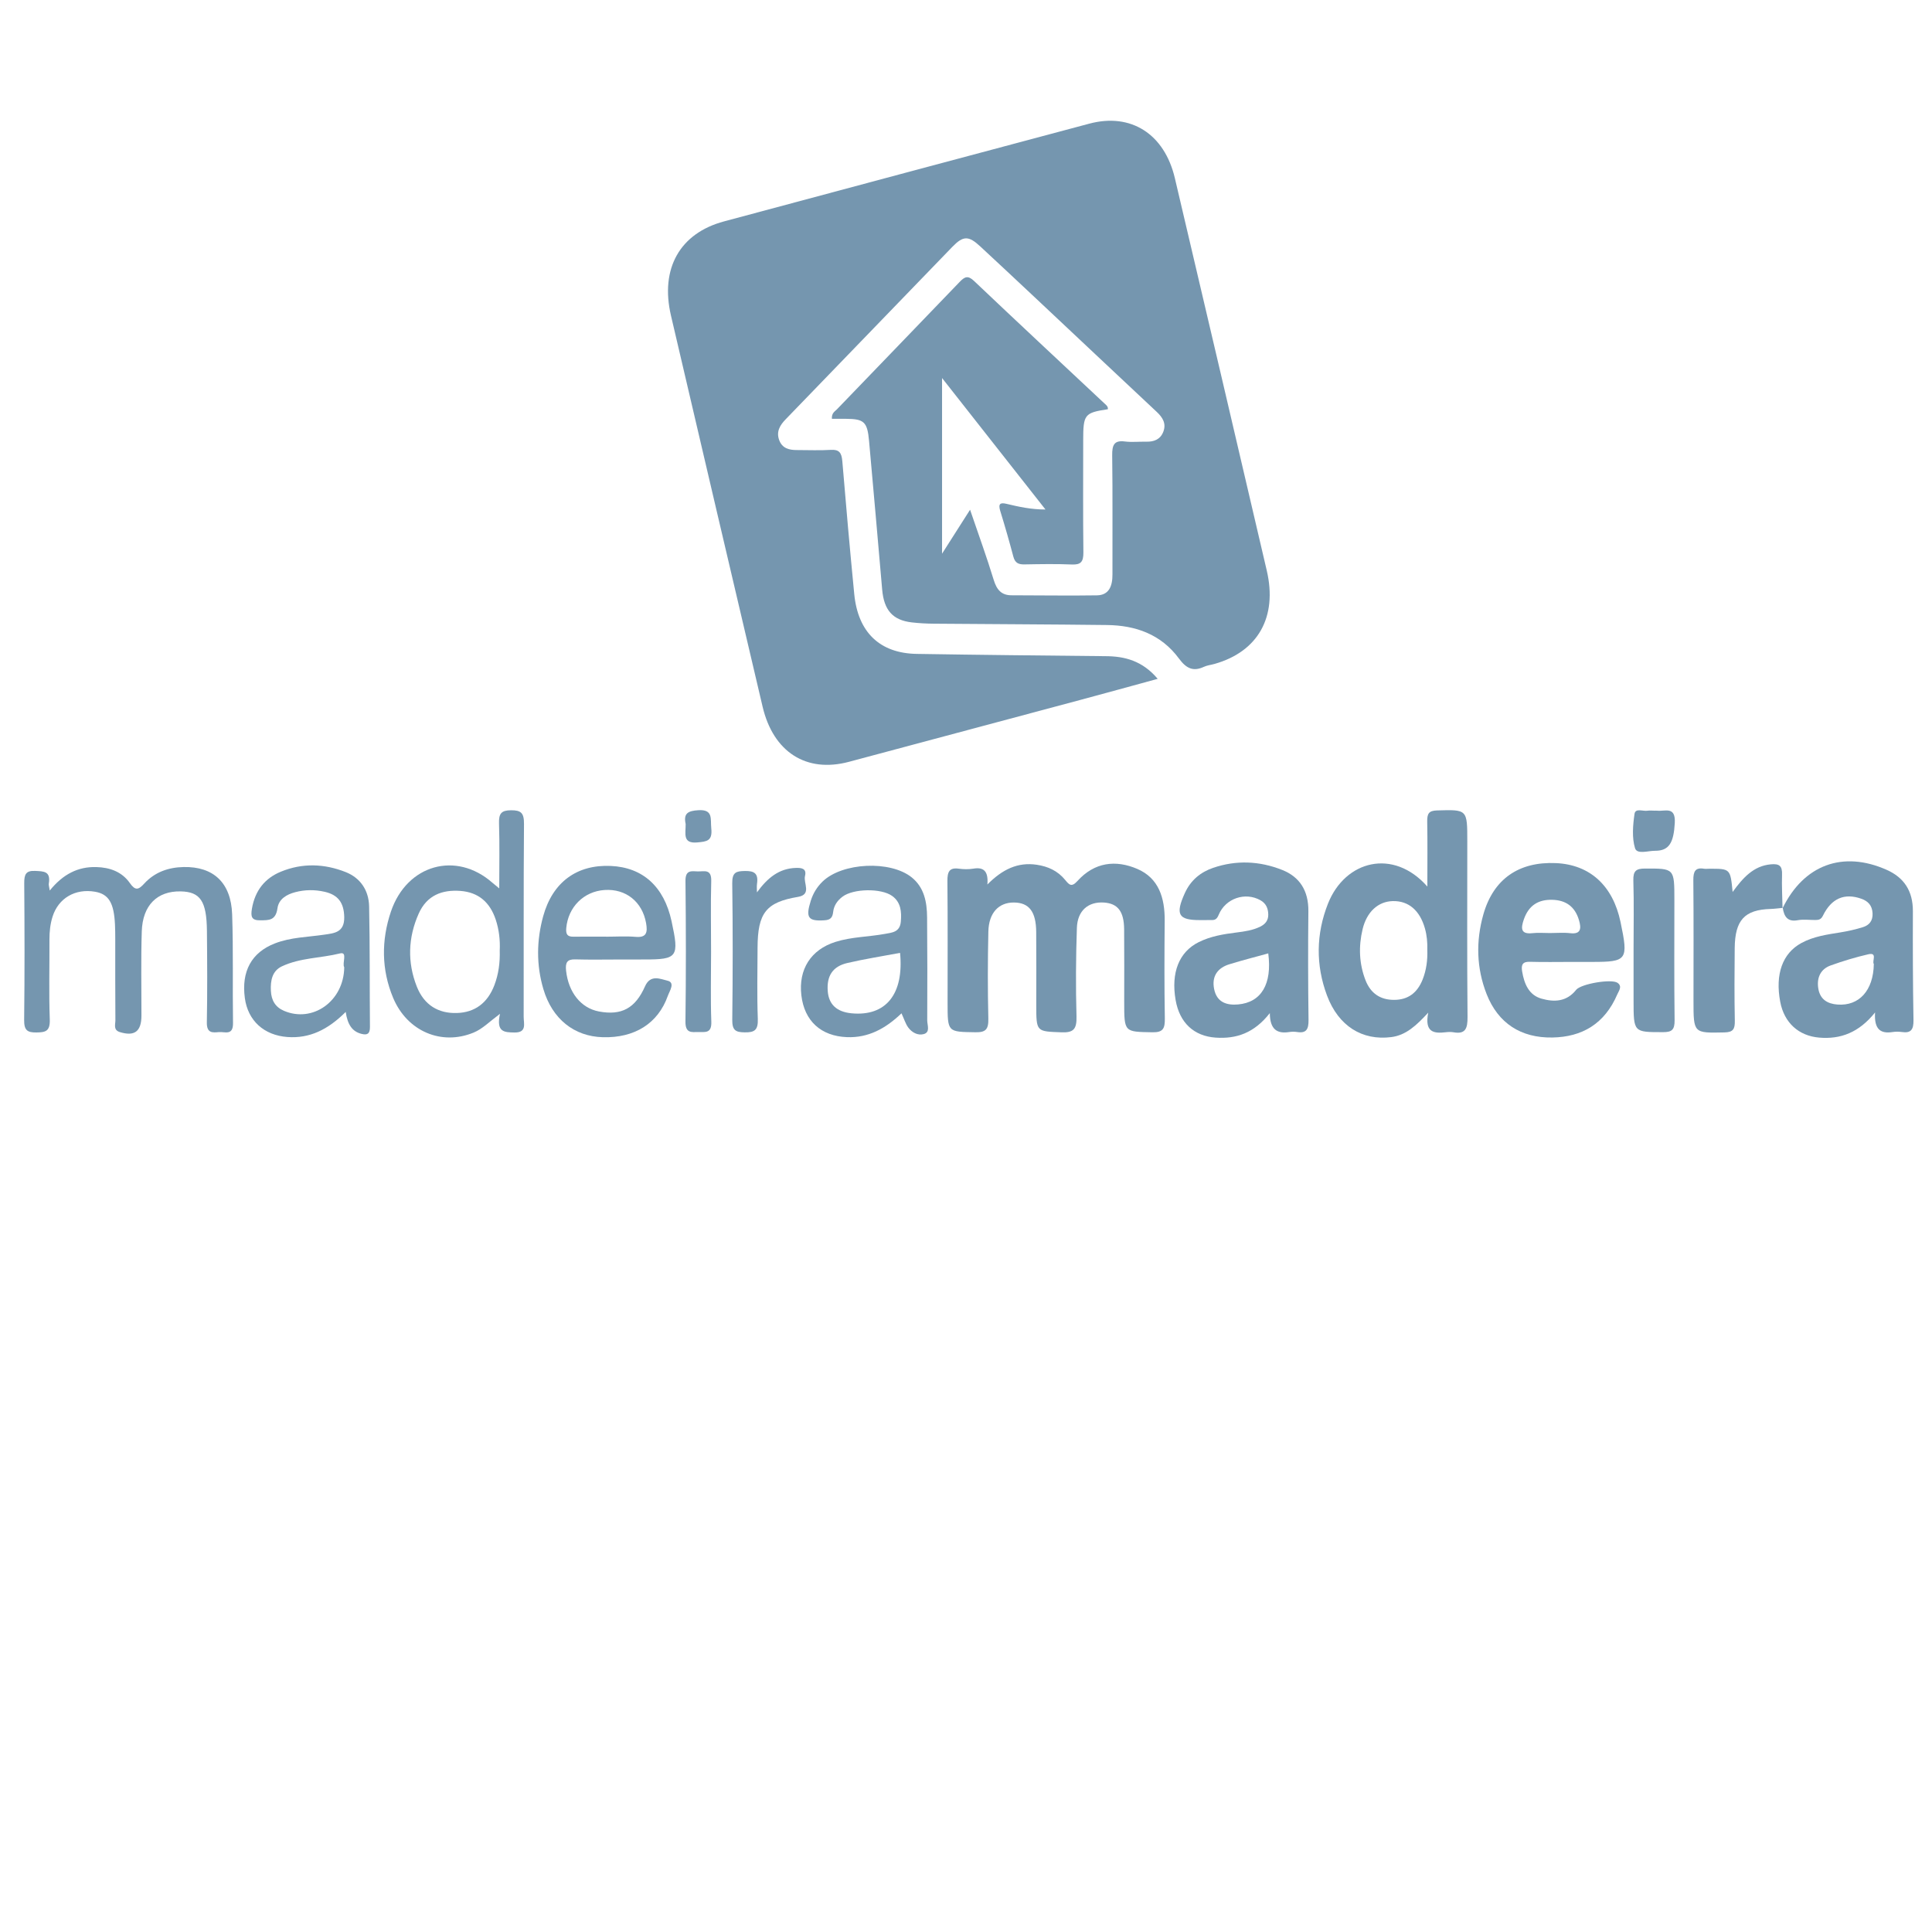
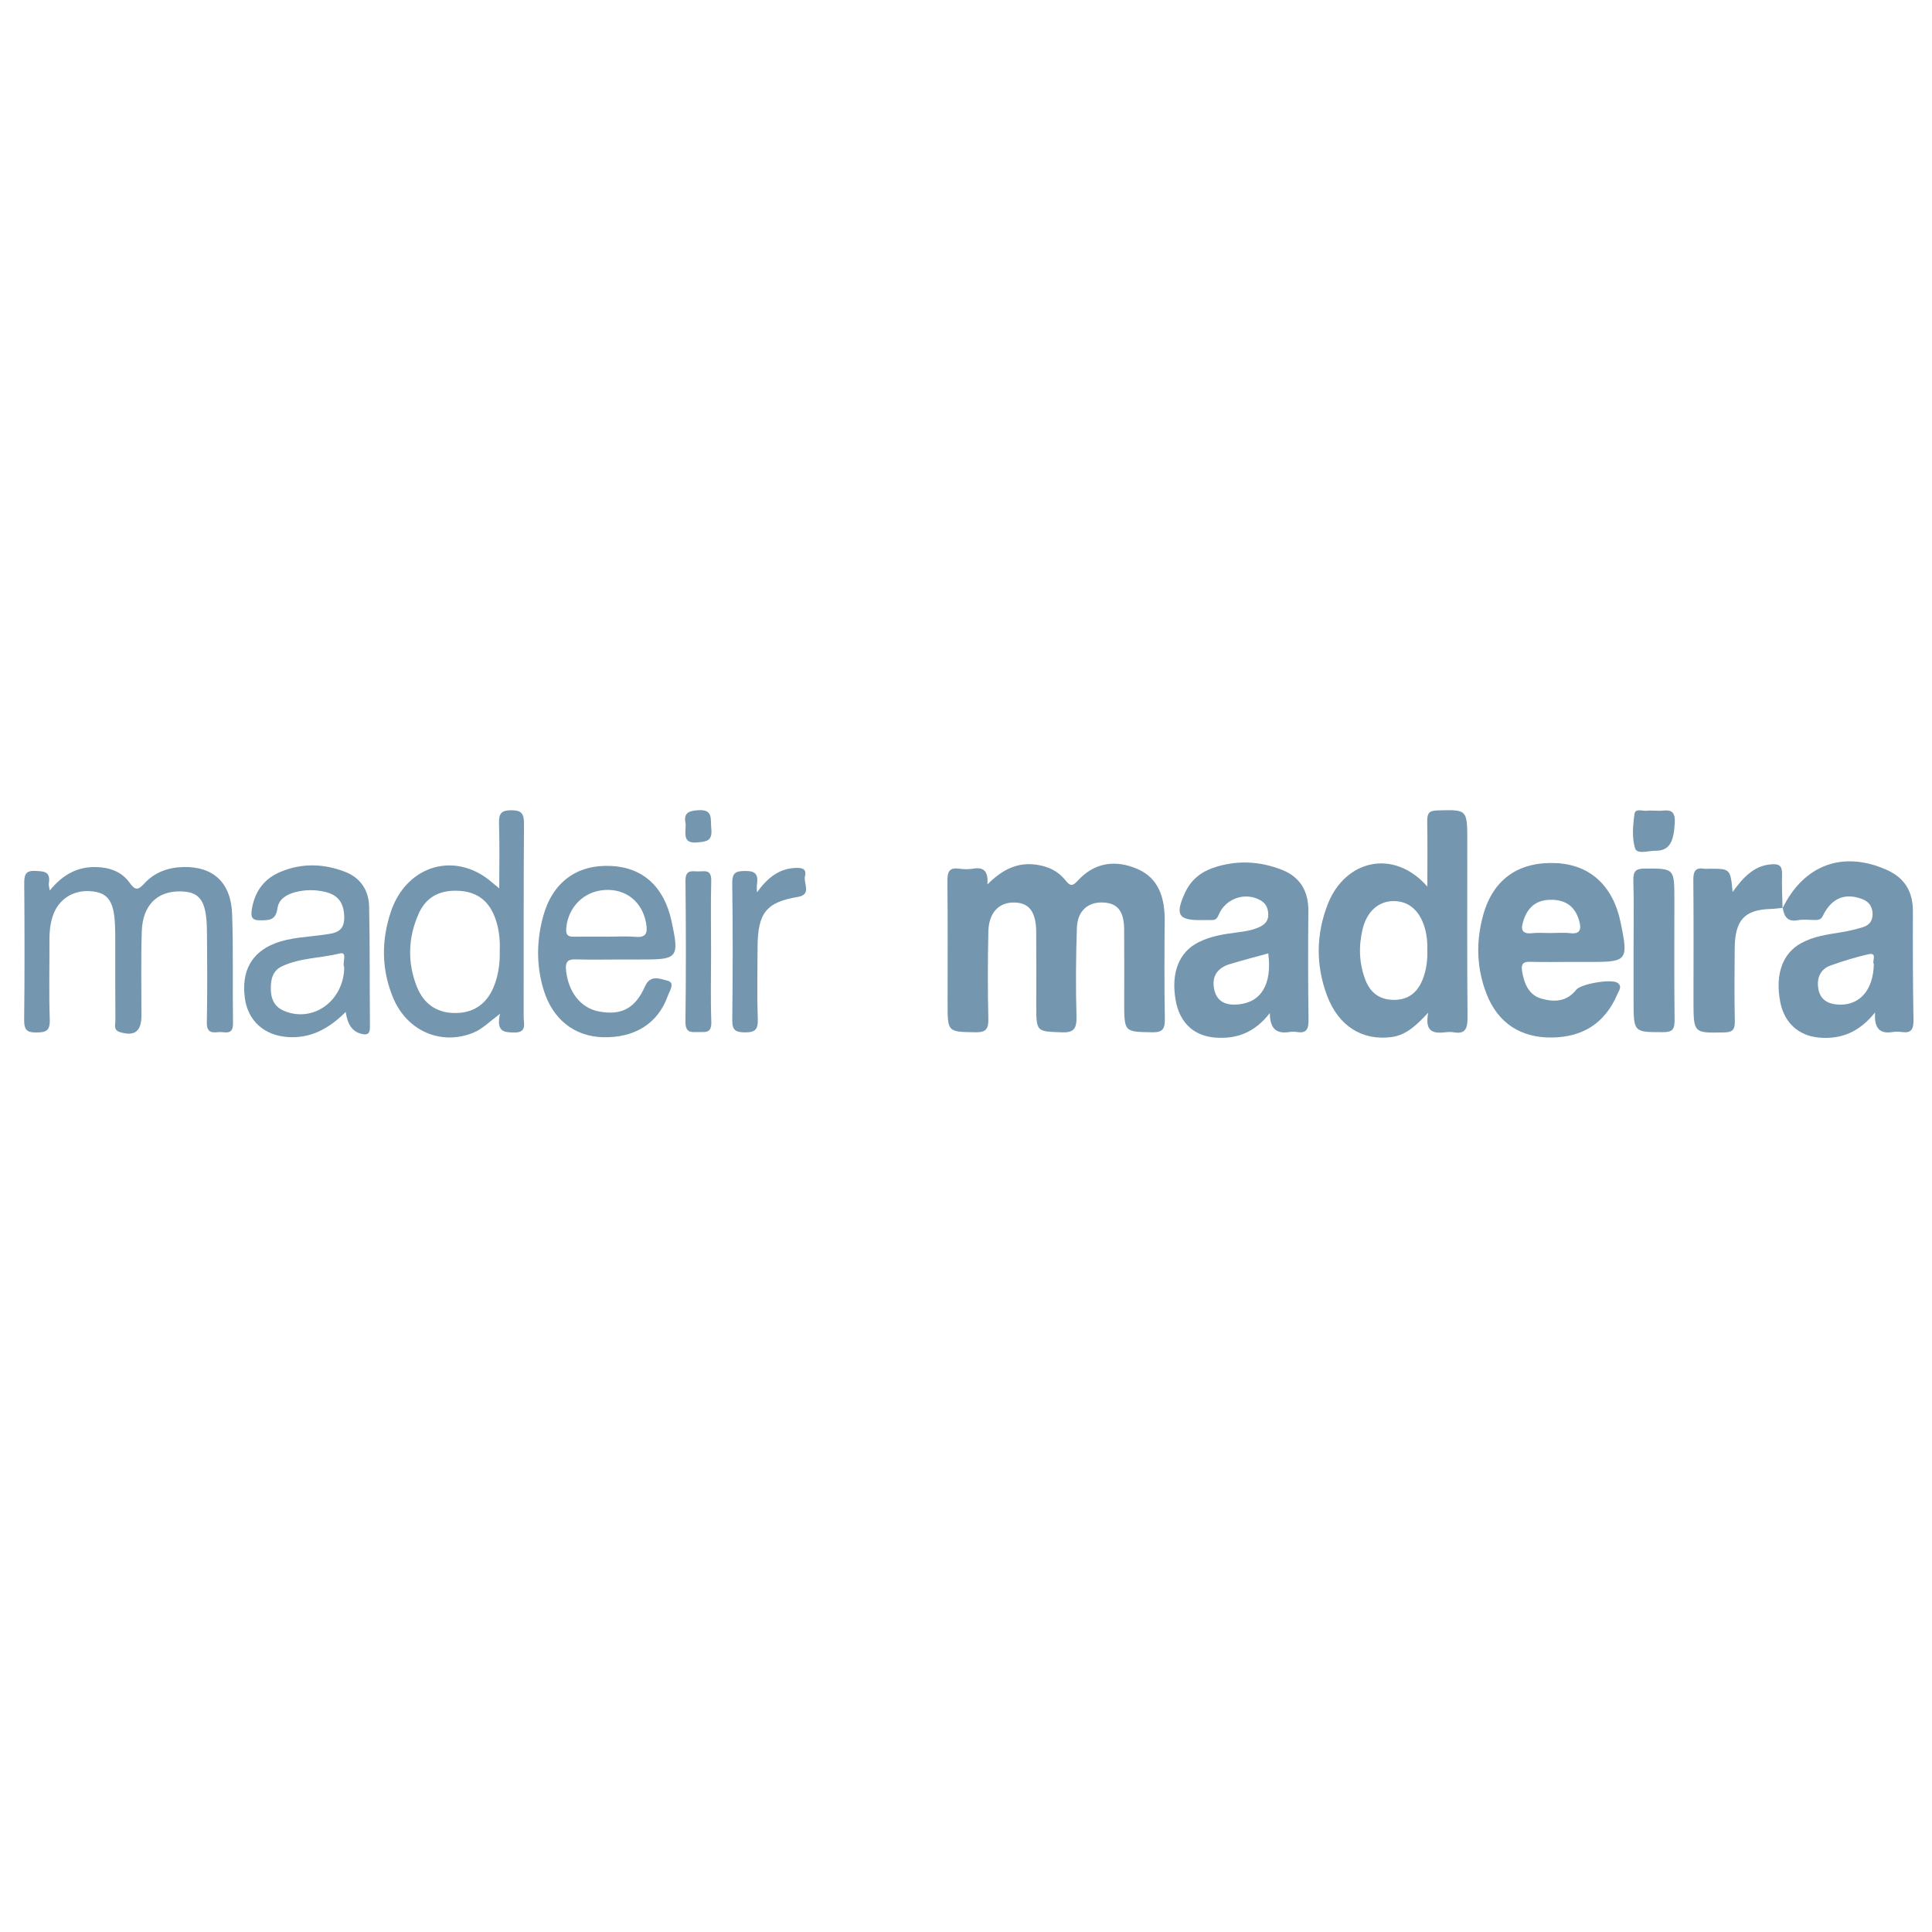
<svg xmlns="http://www.w3.org/2000/svg" width="160" height="160" viewBox="0 0 160 160" fill="none">
-   <path d="M95.876 56.218C93.666 56.821 91.619 57.388 89.567 57.938C83.147 59.658 76.726 61.376 70.304 63.091C66.778 64.031 64.04 62.29 63.153 58.517C60.617 47.724 58.086 36.928 55.566 26.133C54.657 22.234 56.304 19.315 59.958 18.336C70.041 15.629 80.125 12.93 90.213 10.24C93.66 9.321 96.434 11.091 97.298 14.758C99.845 25.59 102.385 36.422 104.91 47.258C105.805 51.103 104.181 53.969 100.576 54.985C100.288 55.067 99.978 55.096 99.708 55.221C98.828 55.632 98.254 55.373 97.644 54.548C96.146 52.512 94.024 51.791 91.684 51.762C86.891 51.704 82.099 51.692 77.306 51.651C76.708 51.646 76.109 51.612 75.515 51.545C73.931 51.362 73.207 50.532 73.058 48.831C72.702 44.723 72.342 40.617 71.971 36.511C71.829 34.938 71.559 34.694 70.068 34.685C69.674 34.682 69.28 34.685 68.895 34.685C68.859 34.202 69.143 34.074 69.314 33.896C72.696 30.376 76.093 26.873 79.473 23.349C79.887 22.917 80.155 22.782 80.663 23.264C84.248 26.668 87.863 30.034 91.468 33.413C91.603 33.541 91.774 33.652 91.749 33.891C89.81 34.185 89.706 34.313 89.706 36.484C89.706 39.57 89.684 42.658 89.722 45.743C89.731 46.537 89.499 46.78 88.77 46.749C87.463 46.694 86.149 46.718 84.839 46.742C84.374 46.749 84.067 46.643 83.924 46.107C83.586 44.836 83.226 43.572 82.837 42.317C82.645 41.697 82.857 41.608 83.356 41.726C84.374 41.968 85.391 42.197 86.581 42.194C83.788 38.643 80.996 35.092 78.017 31.307C78.017 36.26 78.017 40.904 78.017 45.854C78.832 44.575 79.525 43.487 80.337 42.214C81.041 44.284 81.719 46.132 82.292 48.016C82.546 48.85 82.94 49.299 83.77 49.299C86.129 49.299 88.489 49.342 90.845 49.304C91.844 49.287 92.134 48.539 92.129 47.569C92.118 44.281 92.152 40.995 92.107 37.71C92.096 36.839 92.278 36.45 93.151 36.561C93.743 36.636 94.348 36.566 94.947 36.578C95.556 36.59 96.083 36.402 96.333 35.775C96.612 35.075 96.281 34.564 95.788 34.103C92.406 30.938 89.036 27.761 85.661 24.591C84.169 23.192 82.677 21.793 81.176 20.403C80.215 19.513 79.772 19.511 78.868 20.444C74.262 25.201 69.665 29.971 65.061 34.73C64.598 35.208 64.274 35.734 64.523 36.431C64.775 37.14 65.363 37.273 65.997 37.271C66.933 37.268 67.872 37.316 68.805 37.256C69.492 37.213 69.699 37.49 69.757 38.192C70.061 41.861 70.387 45.531 70.745 49.195C71.053 52.365 72.862 54.102 75.918 54.153C81.122 54.237 86.324 54.29 91.529 54.341C93.147 54.343 94.611 54.722 95.876 56.218Z" fill="#7596AF" />
  <path d="M81.771 73.251C83.015 71.994 84.287 71.381 85.859 71.615C86.793 71.755 87.592 72.115 88.211 72.87C88.544 73.275 88.737 73.504 89.228 72.962C90.636 71.403 92.389 71.186 94.194 71.963C95.955 72.723 96.473 74.344 96.455 76.262C96.43 78.947 96.421 81.632 96.466 84.314C96.48 85.156 96.342 85.506 95.445 85.489C93.102 85.446 93.102 85.499 93.102 82.968C93.102 80.966 93.114 78.961 93.096 76.959C93.082 75.473 92.569 74.822 91.419 74.744C90.13 74.66 89.232 75.408 89.183 76.841C89.1 79.282 89.082 81.728 89.151 84.17C89.18 85.241 88.895 85.53 87.907 85.492C85.821 85.41 85.819 85.472 85.819 83.195C85.819 81.193 85.83 79.188 85.814 77.186C85.801 75.497 85.225 74.754 83.974 74.742C82.714 74.73 81.888 75.591 81.852 77.142C81.798 79.545 81.793 81.95 81.85 84.353C81.872 85.263 81.62 85.501 80.783 85.487C78.475 85.451 78.475 85.492 78.475 83.06C78.475 79.695 78.493 76.329 78.461 72.962C78.454 72.202 78.619 71.835 79.388 71.939C79.793 71.994 80.218 72.001 80.621 71.936C81.454 71.796 81.865 72.136 81.771 73.251Z" fill="#7596AF" />
  <path d="M118.207 73.421C118.207 71.469 118.228 69.754 118.196 68.039C118.185 67.395 118.322 67.137 118.993 67.117C121.517 67.043 121.515 67.014 121.515 69.677C121.515 74.523 121.49 79.372 121.535 84.219C121.544 85.181 121.357 85.664 120.383 85.49C120.165 85.451 119.933 85.461 119.71 85.488C118.745 85.601 117.96 85.495 118.279 83.864C117.298 84.923 116.441 85.734 115.219 85.888C112.818 86.195 110.847 84.979 109.898 82.446C108.951 79.915 108.989 77.341 109.977 74.837C111.399 71.247 115.395 70.227 118.207 73.421ZM118.203 78.665C118.221 78.062 118.171 77.474 118.007 76.89C117.584 75.397 116.655 74.596 115.348 74.625C114.132 74.651 113.19 75.513 112.845 76.95C112.501 78.383 112.555 79.811 113.086 81.179C113.516 82.284 114.333 82.812 115.467 82.805C116.61 82.798 117.375 82.224 117.814 81.124C118.124 80.342 118.234 79.515 118.203 78.665Z" fill="#7596AF" />
  <path d="M130.162 79.662C129.001 79.662 127.842 79.686 126.681 79.652C126.103 79.635 125.963 79.893 126.056 80.446C126.231 81.495 126.623 82.407 127.651 82.701C128.697 83 129.737 82.976 130.531 81.973C130.925 81.476 133.472 81.039 133.965 81.398C134.37 81.693 134.066 82.05 133.942 82.339C132.889 84.798 131.019 85.878 128.565 85.922C125.952 85.968 124.062 84.737 123.115 82.325C122.271 80.175 122.219 77.949 122.843 75.737C123.675 72.793 125.786 71.341 128.859 71.479C131.672 71.606 133.573 73.341 134.205 76.356C134.867 79.51 134.757 79.662 131.843 79.662C131.285 79.662 130.725 79.662 130.162 79.662ZM128.36 77.271C128.922 77.271 129.487 77.218 130.043 77.283C130.952 77.389 130.961 76.861 130.761 76.192C130.421 75.054 129.654 74.547 128.558 74.518C127.421 74.487 126.611 74.957 126.2 76.135C125.939 76.88 125.934 77.387 126.902 77.281C127.381 77.227 127.872 77.271 128.36 77.271Z" fill="#7596AF" />
  <path d="M147.624 75.219C149.383 71.617 152.619 70.423 156.248 72.037C157.672 72.671 158.424 73.771 158.417 75.467C158.406 78.471 158.413 81.476 158.467 84.48C158.48 85.278 158.246 85.573 157.519 85.469C157.263 85.433 156.991 85.43 156.734 85.469C155.776 85.618 155.193 85.29 155.285 83.848C153.949 85.512 152.434 86.082 150.654 85.93C148.96 85.785 147.759 84.704 147.43 82.965C147 80.68 147.617 78.946 149.183 78.097C150.2 77.544 151.316 77.394 152.428 77.214C153.053 77.112 153.676 76.972 154.284 76.782C154.786 76.625 155.11 76.27 155.078 75.633C155.044 74.972 154.691 74.623 154.149 74.43C152.749 73.935 151.667 74.396 150.965 75.836C150.807 76.162 150.598 76.188 150.335 76.191C149.849 76.193 149.349 76.121 148.879 76.208C148.069 76.36 147.752 75.942 147.639 75.182C147.639 75.187 147.624 75.219 147.624 75.219ZM155.182 79.834C155.008 79.612 155.519 78.847 154.723 79.03C153.672 79.271 152.632 79.587 151.613 79.952C150.805 80.239 150.445 80.924 150.578 81.829C150.717 82.777 151.354 83.131 152.171 83.192C153.967 83.327 155.146 82.026 155.182 79.834Z" fill="#7596AF" />
  <path d="M105.161 83.901C103.86 85.563 102.384 86.045 100.683 85.932C98.879 85.811 97.684 84.704 97.358 82.81C96.968 80.55 97.643 78.835 99.268 78.026C100.262 77.529 101.338 77.358 102.416 77.223C103.084 77.139 103.752 77.044 104.373 76.738C104.774 76.54 105.046 76.234 105.032 75.722C105.019 75.206 104.837 74.811 104.384 74.555C103.133 73.85 101.495 74.388 100.928 75.756C100.798 76.072 100.661 76.198 100.368 76.195C100.031 76.193 99.695 76.198 99.358 76.198C97.58 76.198 97.322 75.73 98.123 73.962C98.611 72.885 99.439 72.222 100.469 71.87C102.386 71.216 104.315 71.301 106.189 72.046C107.629 72.62 108.369 73.752 108.354 75.46C108.322 78.463 108.327 81.466 108.367 84.468C108.378 85.242 108.18 85.584 107.436 85.469C107.215 85.435 106.983 85.435 106.763 85.469C105.779 85.623 105.17 85.271 105.161 83.901ZM105.032 78.955C103.957 79.254 102.879 79.527 101.815 79.855C100.872 80.144 100.33 80.815 100.548 81.903C100.771 83.022 101.601 83.264 102.528 83.184C104.459 83.015 105.361 81.495 105.032 78.955Z" fill="#7596AF" />
  <path d="M4.12 73.751C5.229 72.381 6.473 71.763 7.983 71.807C9.077 71.838 10.083 72.176 10.755 73.133C11.208 73.78 11.471 73.693 11.943 73.177C12.823 72.214 13.957 71.831 15.199 71.804C17.668 71.751 19.132 73.093 19.225 75.717C19.328 78.716 19.252 81.724 19.297 84.725C19.312 85.794 18.617 85.43 18.133 85.473C17.605 85.521 17.114 85.579 17.13 84.672C17.177 82.151 17.161 79.625 17.137 77.104C17.114 74.62 16.585 73.852 14.954 73.821C13.021 73.785 11.808 74.967 11.741 77.141C11.667 79.461 11.716 81.784 11.714 84.108C11.712 85.427 11.138 85.847 9.925 85.473C9.365 85.299 9.558 84.843 9.556 84.493C9.538 82.25 9.547 80.009 9.545 77.765C9.545 77.365 9.54 76.964 9.522 76.564C9.437 74.76 8.996 74.041 7.862 73.848C6.23 73.57 4.838 74.378 4.352 75.915C4.16 76.523 4.093 77.16 4.095 77.809C4.106 80.011 4.043 82.216 4.122 84.416C4.158 85.41 3.771 85.495 3.015 85.504C2.257 85.514 1.989 85.319 2 84.45C2.045 80.687 2.036 76.921 2.007 73.158C2 72.412 2.142 72.087 2.918 72.125C3.625 72.161 4.214 72.142 4.041 73.177C4.021 73.29 4.068 73.411 4.12 73.751Z" fill="#7596AF" />
  <path d="M41.406 83.96C40.519 84.624 39.959 85.21 39.223 85.514C36.573 86.612 33.722 85.42 32.556 82.634C31.58 80.298 31.573 77.867 32.374 75.495C33.695 71.59 37.783 70.463 40.778 73.105C40.891 73.204 41.01 73.295 41.345 73.573C41.345 71.648 41.383 69.92 41.327 68.195C41.3 67.363 41.525 67.107 42.319 67.103C43.143 67.098 43.402 67.315 43.395 68.236C43.352 73.558 43.379 78.88 43.368 84.202C43.366 84.766 43.656 85.524 42.605 85.507C41.75 85.495 41.078 85.473 41.406 83.96ZM41.386 78.716C41.426 77.874 41.332 77.001 41.055 76.163C40.567 74.694 39.599 73.894 38.13 73.782C36.618 73.669 35.353 74.139 34.674 75.664C33.796 77.633 33.72 79.69 34.521 81.712C35.126 83.237 36.305 83.939 37.831 83.893C39.318 83.849 40.375 83.077 40.945 81.582C41.287 80.677 41.415 79.734 41.386 78.716Z" fill="#7596AF" />
  <path d="M51.34 79.462C50.105 79.462 48.87 79.488 47.637 79.452C46.968 79.433 46.806 79.715 46.881 80.393C47.076 82.176 48.102 83.483 49.601 83.766C51.455 84.113 52.607 83.52 53.417 81.686C53.869 80.661 54.711 81.088 55.262 81.211C55.946 81.363 55.453 82.062 55.307 82.47C54.497 84.757 52.562 85.971 49.92 85.898C47.551 85.833 45.735 84.395 45 81.913C44.406 79.913 44.433 77.874 44.986 75.872C45.765 73.055 47.772 71.59 50.575 71.713C53.237 71.829 54.994 73.424 55.615 76.287C56.261 79.262 56.119 79.46 53.361 79.46C52.686 79.462 52.013 79.462 51.34 79.462ZM50.181 77.568C50.181 77.571 50.181 77.571 50.181 77.573C51.005 77.573 51.833 77.517 52.652 77.587C53.541 77.662 53.644 77.223 53.505 76.442C53.192 74.685 51.838 73.588 50.067 73.706C48.339 73.822 47.058 75.117 46.896 76.847C46.845 77.392 47.004 77.578 47.486 77.573C48.386 77.561 49.284 77.568 50.181 77.568Z" fill="#7596AF" />
-   <path d="M74.658 83.919C73.326 85.198 71.893 85.96 70.142 85.892C67.991 85.808 66.612 84.556 66.364 82.419C66.117 80.279 67.15 78.648 69.188 78.004C70.522 77.582 71.924 77.591 73.285 77.341C73.866 77.234 74.525 77.206 74.602 76.33C74.674 75.498 74.606 74.716 73.882 74.197C72.977 73.546 70.678 73.58 69.778 74.255C69.361 74.566 69.06 74.979 68.999 75.522C68.945 76.009 68.756 76.183 68.286 76.214C66.927 76.306 66.7 76.004 67.145 74.595C67.341 73.973 67.667 73.449 68.117 73.01C69.751 71.423 73.74 71.235 75.509 72.665C76.539 73.5 76.769 74.699 76.778 75.978C76.798 78.819 76.807 81.661 76.789 84.503C76.787 84.889 77.061 85.485 76.501 85.639C76.017 85.772 75.524 85.516 75.209 85.084C74.991 84.78 74.876 84.39 74.658 83.919ZM74.539 78.913C73.083 79.189 71.618 79.415 70.176 79.751C68.956 80.033 68.459 80.819 68.549 82.067C68.63 83.179 69.287 83.796 70.516 83.917C73.367 84.192 74.872 82.325 74.539 78.913Z" fill="#7596AF" />
  <path d="M28.63 83.804C27.158 85.273 25.637 86.016 23.801 85.881C21.861 85.737 20.529 84.528 20.277 82.656C19.978 80.441 20.831 78.88 22.761 78.13C24.08 77.616 25.479 77.609 26.847 77.406C27.662 77.286 28.535 77.235 28.508 75.945C28.483 74.777 28.013 74.111 26.89 73.855C26.071 73.667 25.25 73.674 24.44 73.889C23.754 74.07 23.088 74.442 22.98 75.214C22.835 76.241 22.268 76.21 21.551 76.217C20.835 76.227 20.752 75.918 20.862 75.262C21.121 73.735 21.951 72.726 23.261 72.189C25.047 71.455 26.865 71.52 28.641 72.227C29.838 72.705 30.542 73.723 30.569 75.071C30.639 78.396 30.607 81.722 30.637 85.049C30.641 85.628 30.407 85.737 29.948 85.623C29.154 85.43 28.782 84.832 28.63 83.804ZM28.508 80.106C28.308 79.785 28.821 78.794 28.159 78.958C26.559 79.356 24.87 79.31 23.344 80.029C22.545 80.407 22.392 81.192 22.433 82.048C22.469 82.849 22.808 83.409 23.513 83.71C25.896 84.733 28.474 82.916 28.508 80.106Z" fill="#7596AF" />
  <path d="M147.622 75.218L147.637 75.187C147.302 75.218 146.969 75.264 146.634 75.276C144.483 75.339 143.684 76.19 143.661 78.521C143.641 80.523 143.63 82.525 143.67 84.525C143.686 85.237 143.522 85.485 142.811 85.5C140.248 85.555 140.248 85.587 140.248 82.865C140.248 79.541 140.266 76.219 140.235 72.897C140.228 72.183 140.39 71.826 141.103 71.942C141.249 71.966 141.402 71.945 141.551 71.945C143.301 71.942 143.301 71.942 143.488 73.87C144.348 72.685 145.227 71.708 146.652 71.58C147.34 71.518 147.613 71.686 147.581 72.458C147.55 73.375 147.606 74.299 147.622 75.218Z" fill="#7596AF" />
  <path d="M135.285 78.555C135.285 76.678 135.323 74.799 135.267 72.922C135.242 72.106 135.515 71.933 136.223 71.93C138.665 71.925 138.665 71.897 138.665 74.54C138.665 77.855 138.642 81.172 138.683 84.487C138.692 85.288 138.451 85.478 137.735 85.478C135.287 85.478 135.287 85.507 135.285 82.866C135.285 82.147 135.285 81.428 135.285 80.709C135.285 79.993 135.285 79.274 135.285 78.555Z" fill="#7596AF" />
  <path d="M62.688 73.903C63.553 72.714 64.507 71.918 65.915 71.877C66.388 71.862 66.822 71.927 66.666 72.55C66.522 73.134 67.243 74.079 66.091 74.275C63.449 74.719 62.749 75.594 62.738 78.487C62.731 80.45 62.686 82.416 62.758 84.375C62.794 85.323 62.475 85.507 61.669 85.495C60.927 85.485 60.632 85.333 60.643 84.448C60.688 80.682 60.693 76.914 60.641 73.148C60.63 72.227 60.978 72.144 61.689 72.132C62.45 72.118 62.821 72.316 62.693 73.189C62.659 73.418 62.688 73.662 62.688 73.903Z" fill="#7596AF" />
  <path d="M58.888 78.843C58.888 80.763 58.838 82.689 58.908 84.606C58.946 85.615 58.384 85.458 57.83 85.468C57.261 85.477 56.755 85.579 56.766 84.599C56.815 80.718 56.811 76.834 56.768 72.952C56.759 72.028 57.265 72.146 57.778 72.166C58.291 72.185 58.93 71.922 58.901 72.959C58.849 74.918 58.888 76.882 58.888 78.843Z" fill="#7596AF" />
  <path d="M137.011 67.136C137.085 67.136 137.161 67.129 137.236 67.136C137.879 67.216 138.781 66.726 138.698 68.168C138.606 69.775 138.237 70.465 137.065 70.458C136.491 70.453 135.571 70.781 135.406 70.243C135.141 69.377 135.229 68.337 135.364 67.401C135.438 66.895 136.072 67.208 136.45 67.138C136.635 67.109 136.824 67.136 137.011 67.136Z" fill="#7596AF" />
  <path d="M56.783 68.241C56.592 67.363 56.965 67.148 57.845 67.097C59.092 67.025 58.822 67.833 58.905 68.605C59.017 69.652 58.532 69.693 57.748 69.766C56.504 69.881 56.792 69.03 56.783 68.241Z" fill="#7596AF" />
</svg>